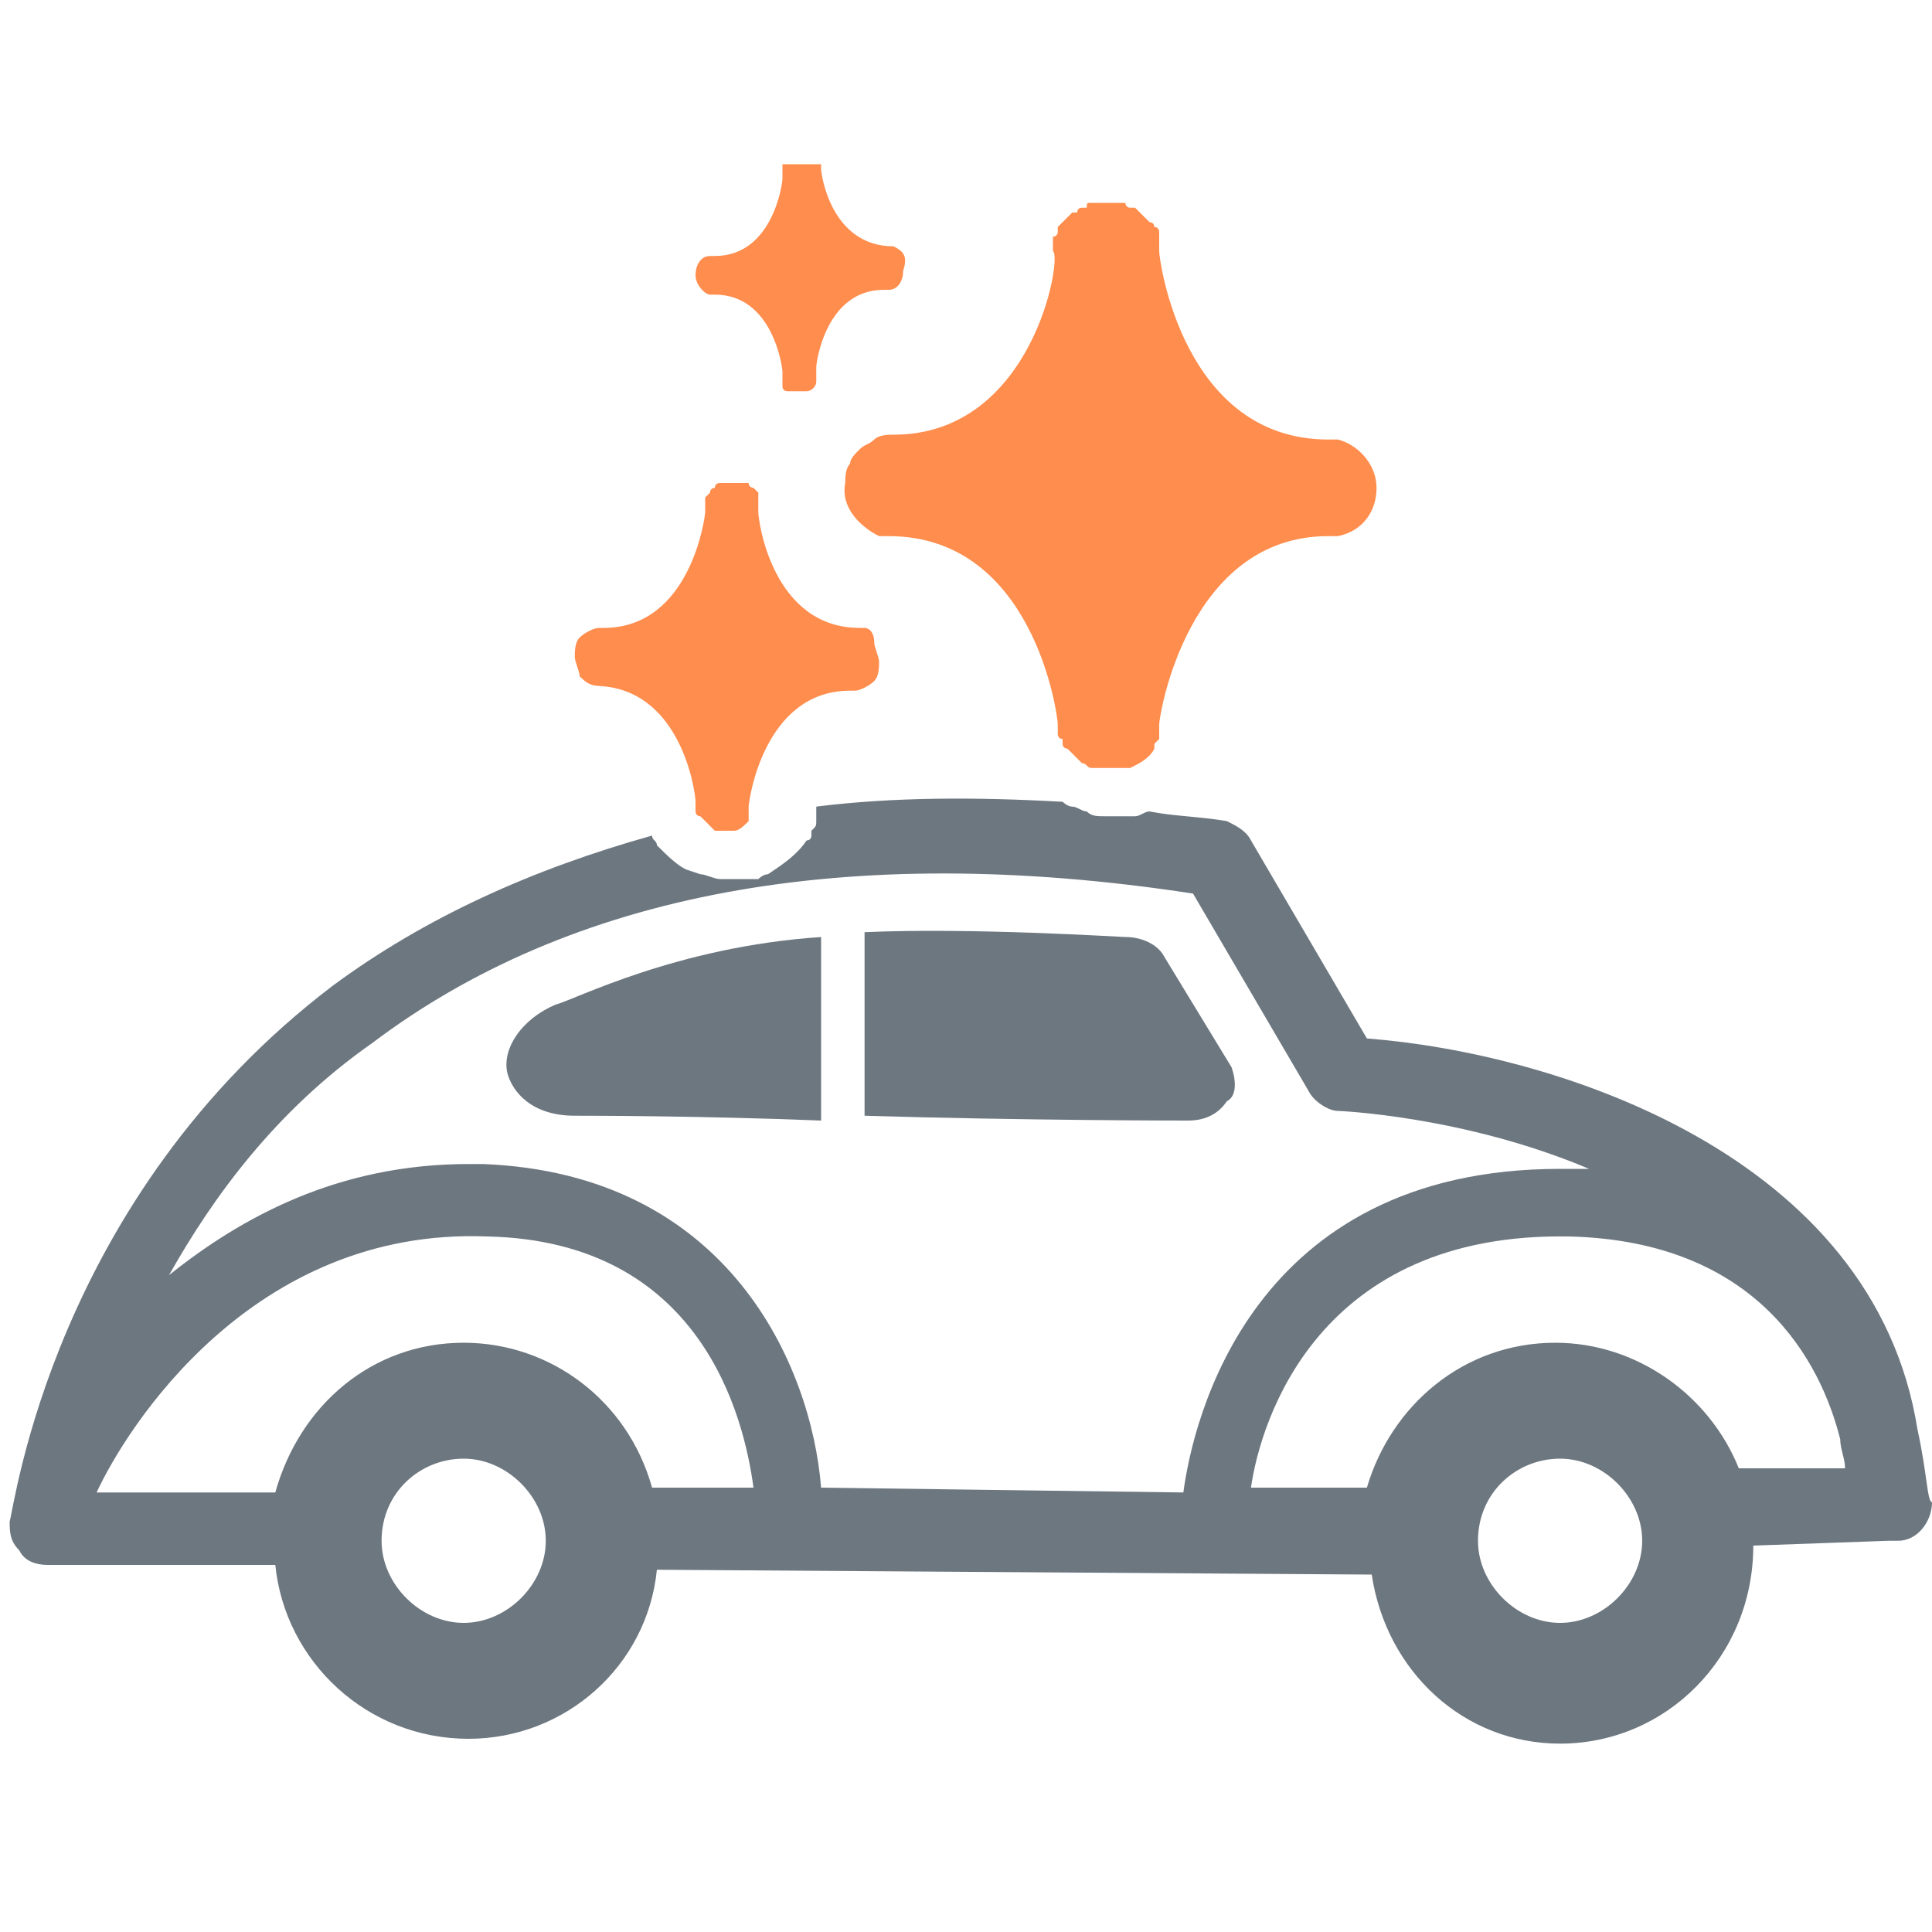
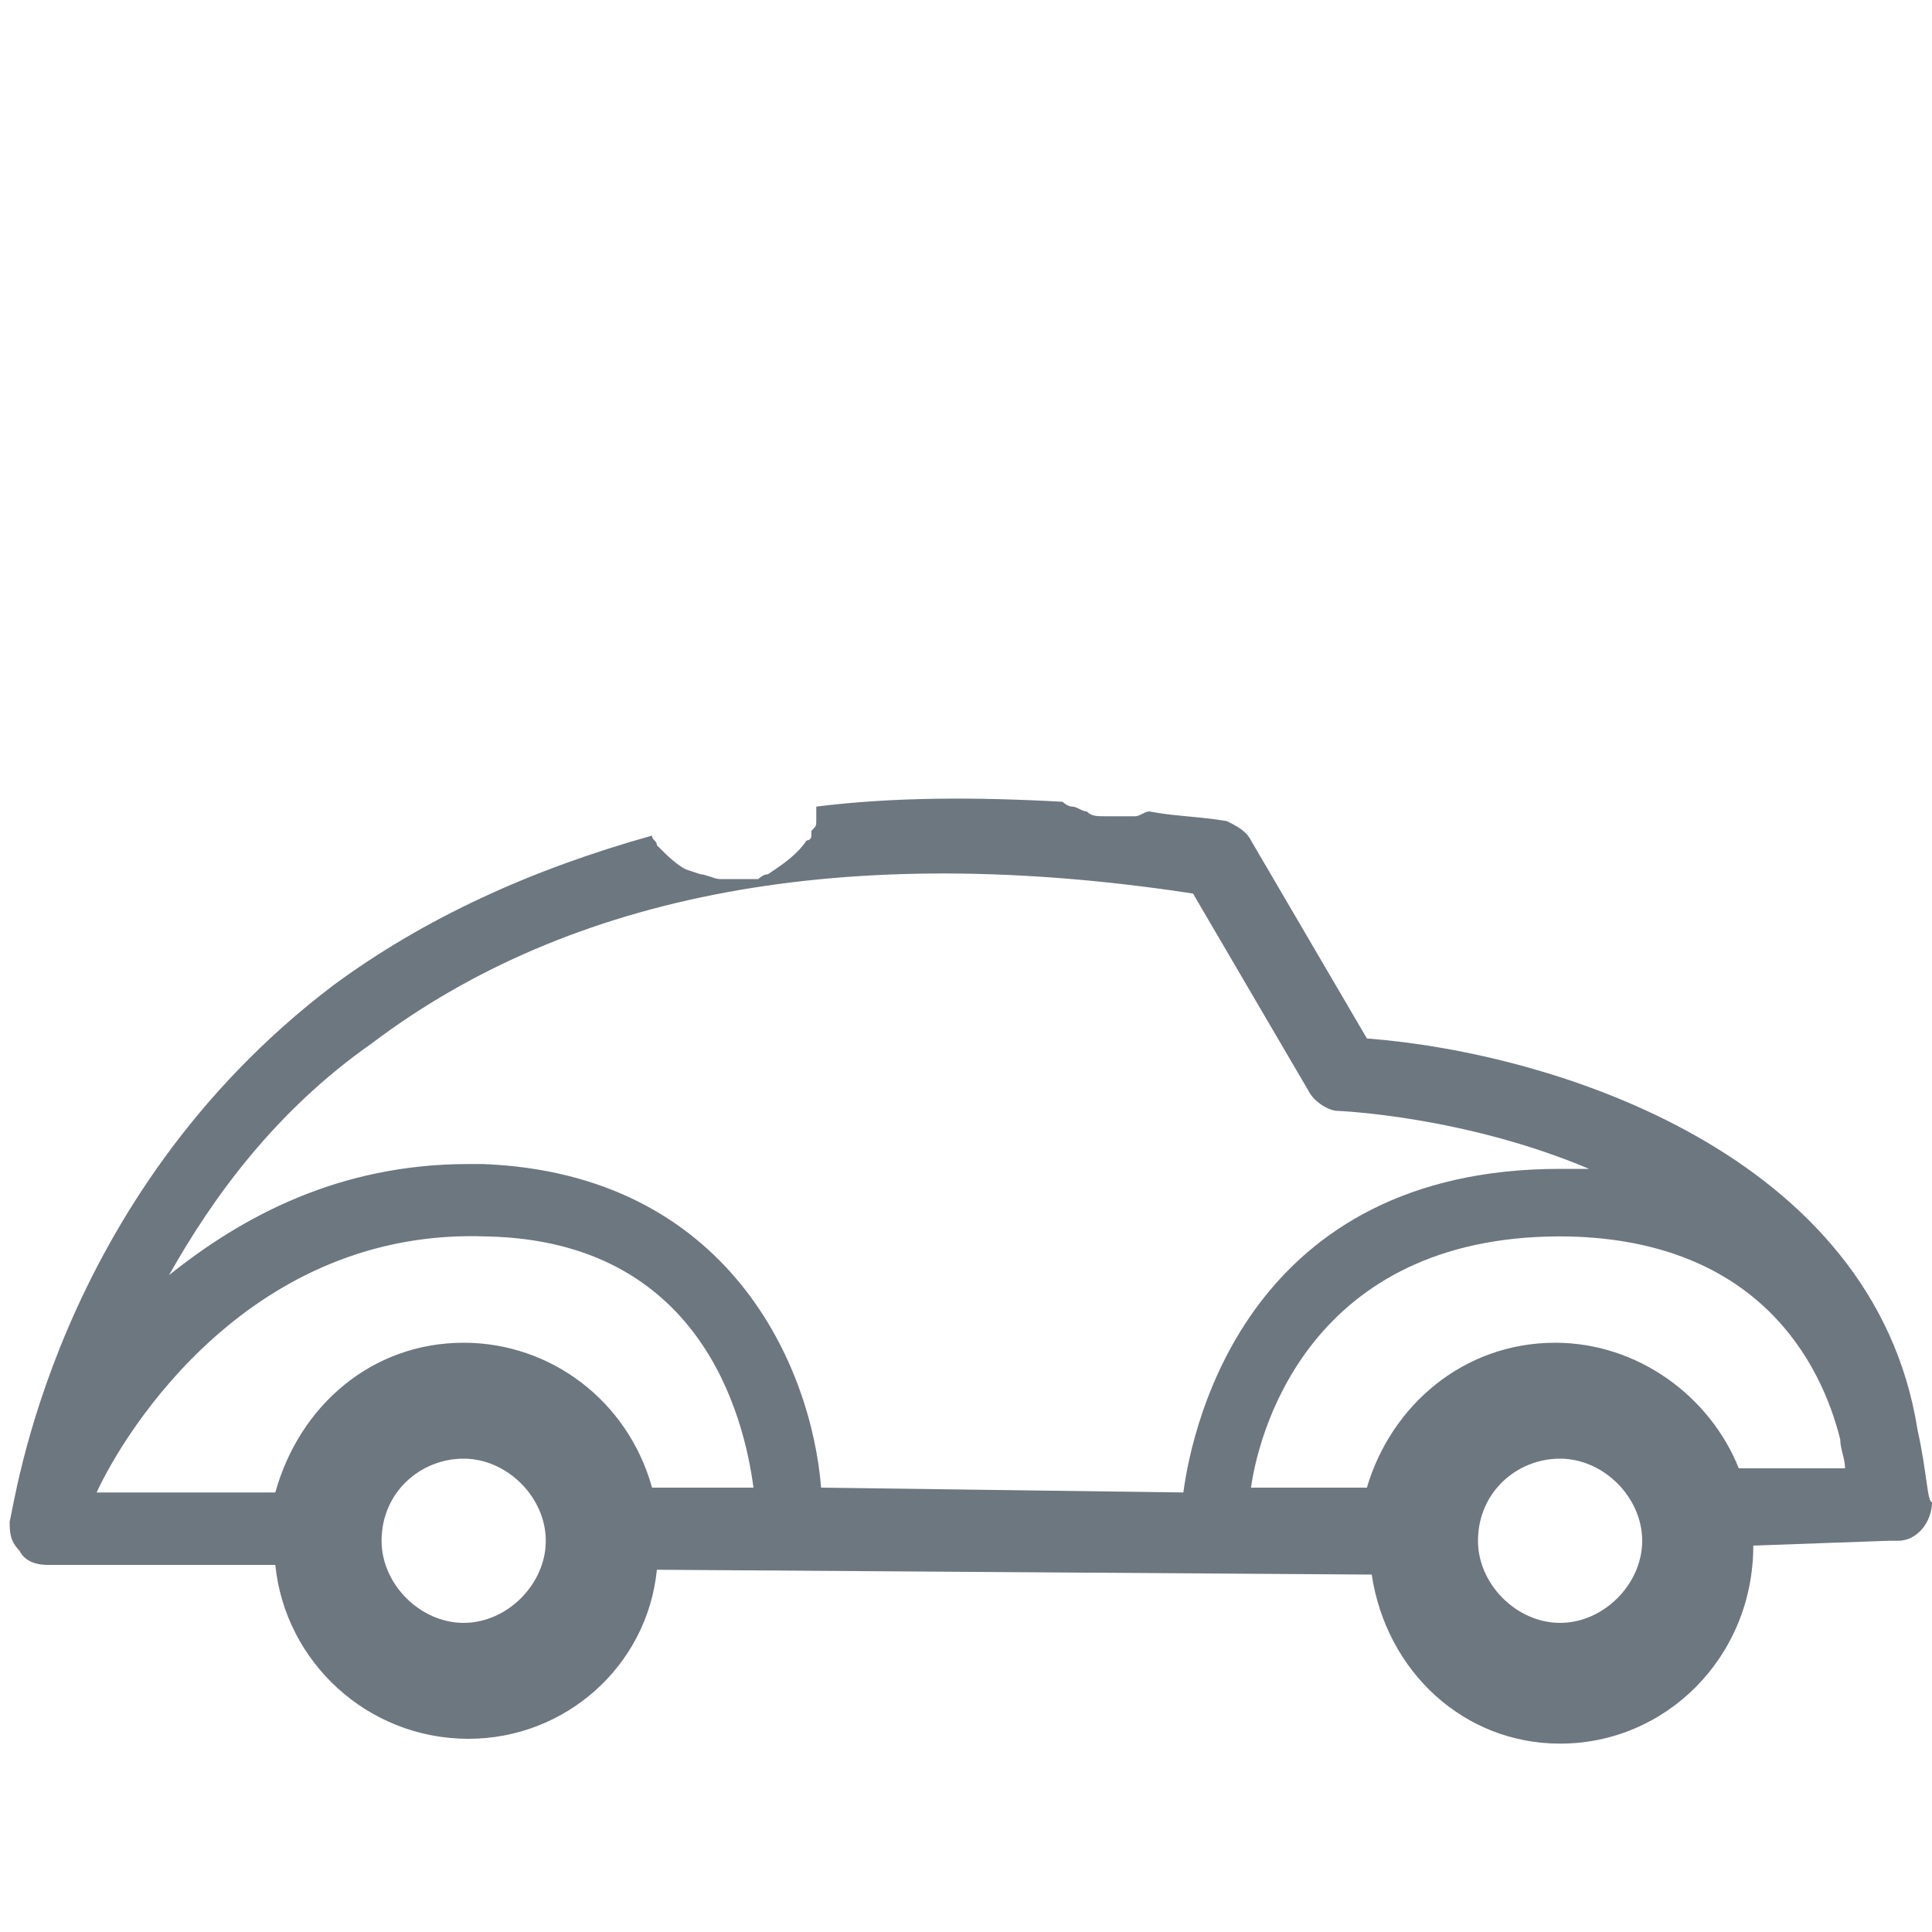
<svg xmlns="http://www.w3.org/2000/svg" version="1.1" id="Layer_1" x="0px" y="0px" viewBox="0 0 40 40" style="enable-background:new 0 0 40 40;" xml:space="preserve">
  <style type="text/css">
	.st0{fill:#6D7780;}
	.st1{fill:#FF8D4D;}
</style>
  <g>
-     <path class="st0" d="M17,19.4C16.9,19.4,16.9,19.4,17,19.4c-3,0.2-5.1,1.3-5.5,1.4c-0.7,0.3-1.1,0.9-1,1.4c0.1,0.4,0.5,0.9,1.4,0.9   c0.3,0,2.6,0,5.1,0.1V19.4z" />
-     <path class="st0" d="M25.5,22.1l-1.4-2.3c-0.1-0.2-0.4-0.4-0.8-0.4c-0.1,0-3.2-0.2-5.4-0.1v3.8c3.3,0.1,6.6,0.1,6.7,0.1   c0,0,0,0,0,0c0.3,0,0.6-0.1,0.8-0.4C25.6,22.7,25.6,22.4,25.5,22.1z" />
-   </g>
-   <path class="st1" d="M18.2,11.1c0,0,0.1,0,0.2,0c3,0,3.5,3.7,3.5,3.9c0,0,0,0.1,0,0.1c0,0,0,0.1,0,0.1c0,0,0,0.1,0.1,0.1  c0,0,0,0.1,0,0.1c0,0.1,0.1,0.1,0.1,0.1c0,0,0,0,0,0c0.1,0.1,0.2,0.2,0.3,0.3c0.1,0,0.1,0.1,0.2,0.1h0c0.1,0,0.1,0,0.2,0h0.3  c0,0,0.1,0,0.1,0c0,0,0.1,0,0.1,0c0,0,0,0,0.1,0c0.2-0.1,0.4-0.2,0.5-0.4c0,0,0,0,0-0.1l0.1-0.1c0,0,0-0.1,0-0.1c0,0,0-0.1,0-0.1V15  c0-0.2,0.6-3.9,3.5-3.9c0.1,0,0.1,0,0.2,0c0.5-0.1,0.8-0.5,0.8-1c0-0.5-0.4-0.9-0.8-1c-0.1,0-0.1,0-0.2,0c-3,0-3.5-3.7-3.5-3.9V5.1  c0,0,0-0.1,0-0.1c0,0,0-0.1,0-0.1c0,0,0-0.1,0-0.1c0,0,0-0.1-0.1-0.1c0,0,0-0.1-0.1-0.1c0,0-0.1-0.1-0.1-0.1l-0.1-0.1  c0,0-0.1-0.1-0.1-0.1c0,0,0,0-0.1,0c-0.1,0-0.1-0.1-0.1-0.1c0,0,0,0-0.1,0c-0.1,0-0.1,0-0.2,0h-0.2c0,0-0.1,0-0.1,0h-0.1  c-0.1,0-0.1,0-0.1,0.1c0,0,0,0-0.1,0c-0.1,0-0.1,0.1-0.1,0.1c0,0,0,0-0.1,0l-0.2,0.2c0,0-0.1,0.1-0.1,0.1c0,0,0,0,0,0.1  c0,0,0,0.1-0.1,0.1c0,0,0,0.1,0,0.1c0,0,0,0.1,0,0.1v0.1C22,5.3,21.4,9,18.5,9c-0.1,0-0.3,0-0.4,0.1c-0.1,0.1-0.2,0.1-0.3,0.2  c-0.1,0.1-0.2,0.2-0.2,0.3c-0.1,0.1-0.1,0.3-0.1,0.4C17.4,10.5,17.8,10.9,18.2,11.1L18.2,11.1z M12.3,14.2c1.8,0,2.1,2.2,2.1,2.4  v0.1c0,0,0,0.1,0,0.1v0c0,0,0,0.1,0.1,0.1v0c0.1,0.1,0.1,0.1,0.2,0.2l0.1,0.1h0c0,0,0.1,0,0.1,0h0.2c0,0,0.1,0,0.1,0h0  c0.1,0,0.2-0.1,0.3-0.2c0,0,0,0,0,0c0,0,0,0,0-0.1c0,0,0,0,0-0.1v-0.1c0-0.1,0.3-2.4,2.1-2.4h0.1c0.1,0,0.3-0.1,0.4-0.2  c0.1-0.1,0.1-0.3,0.1-0.4c0-0.1-0.1-0.3-0.1-0.4C18.1,13.1,18,13,17.9,13h-0.1c-1.8,0-2.1-2.2-2.1-2.4v-0.1c0,0,0,0,0-0.1  c0,0,0,0,0-0.1c0,0,0,0,0-0.1c0,0,0,0,0,0c0,0,0,0-0.1-0.1l0,0c0,0-0.1,0-0.1-0.1c0,0,0,0,0,0c0,0-0.1,0-0.1,0h0c0,0-0.1,0-0.1,0  h-0.3c0,0-0.1,0-0.1,0h0c0,0-0.1,0-0.1,0.1c0,0,0,0,0,0c0,0-0.1,0-0.1,0.1l0,0c0,0,0,0-0.1,0.1c0,0,0,0,0,0c0,0,0,0.1,0,0.1  c0,0,0,0,0,0.1c0,0,0,0.1,0,0.1v0c0,0.1-0.3,2.4-2.1,2.4h-0.1c-0.1,0-0.3,0.1-0.4,0.2c-0.1,0.1-0.1,0.3-0.1,0.4  c0,0.1,0.1,0.3,0.1,0.4c0.1,0.1,0.2,0.2,0.4,0.2H12.3z" />
-   <path class="st1" d="M18.5,5.1L18.5,5.1c-1.3,0-1.5-1.5-1.5-1.6V3.4c0,0,0,0,0,0c0,0,0,0,0,0c0,0,0,0,0,0l0,0c0,0,0,0-0.1,0h0  c0,0,0,0-0.1,0h-0.3c0,0,0,0-0.1,0h0c0,0,0,0-0.1,0h0c0,0,0,0-0.1,0l0,0c0,0,0,0,0,0.1v0c0,0,0,0,0,0.1v0.1c0,0.1-0.2,1.6-1.4,1.6  h-0.1c-0.2,0-0.3,0.2-0.3,0.4c0,0.2,0.2,0.4,0.3,0.4h0.1c1.2,0,1.4,1.5,1.4,1.6v0.1c0,0,0,0,0,0.1v0c0,0,0,0,0,0.1  c0,0.1,0.1,0.1,0.1,0.1c0,0,0.1,0,0.1,0h0.3c0.1,0,0.2-0.1,0.2-0.2v0c0,0,0,0,0,0V7.6c0-0.1,0.2-1.6,1.4-1.6h0.1  c0.2,0,0.3-0.2,0.3-0.4C18.8,5.3,18.7,5.2,18.5,5.1L18.5,5.1z" />
+     </g>
  <path class="st0" d="M39.7,29.6c-0.9-5.7-7.5-7.8-11.4-8.1l-2.4-4.1c-0.1-0.2-0.3-0.3-0.5-0.4c-0.6-0.1-1.1-0.1-1.6-0.2c0,0,0,0,0,0  l0,0c-0.1,0-0.2,0.1-0.3,0.1c-0.1,0-0.2,0-0.3,0h-0.3c-0.2,0-0.3,0-0.4-0.1c-0.1,0-0.2-0.1-0.3-0.1c-0.1,0-0.2-0.1-0.2-0.1  c-1.8-0.1-3.5-0.1-5.1,0.1c0,0.1,0,0.2,0,0.3c0,0.1,0,0.1-0.1,0.2c0,0,0,0.1,0,0.1c0,0,0,0.1-0.1,0.1c-0.2,0.3-0.5,0.5-0.8,0.7  c-0.1,0-0.2,0.1-0.2,0.1c-0.1,0-0.2,0-0.3,0h-0.2c-0.1,0-0.2,0-0.3,0c-0.1,0-0.3-0.1-0.4-0.1L14.2,18c-0.2-0.1-0.4-0.3-0.6-0.5  c0-0.1-0.1-0.1-0.1-0.2c0,0,0,0,0,0C11,18,8.8,19,6.9,20.4c-5.8,4.4-6.6,10.8-6.7,11.1c0,0.2,0,0.4,0.2,0.6c0.1,0.2,0.3,0.3,0.6,0.3  h4.7c0.2,2,1.9,3.6,4,3.6c2,0,3.7-1.5,3.9-3.5l14.8,0.1c0.3,2,1.9,3.5,3.9,3.5c2.2,0,4-1.8,4-4.1l2.8-0.1c0,0,0,0,0.1,0  c0,0,0,0,0.1,0c0,0,0,0,0,0c0.4,0,0.7-0.4,0.7-0.8C39.9,31.1,39.9,30.5,39.7,29.6z M9.6,33.6c-0.9,0-1.7-0.8-1.7-1.7  c0-1,0.8-1.7,1.7-1.7s1.7,0.8,1.7,1.7C11.3,32.8,10.5,33.6,9.6,33.6z M9.6,27.8c-1.9,0-3.4,1.3-3.9,3.1H2c0.6-1.3,3.2-5.5,8.1-5.3  c4.4,0.1,5.3,3.7,5.5,5.2h-2.1C13,29,11.4,27.8,9.6,27.8z M17,30.8c-0.2-2.5-1.9-6.5-7-6.7c-0.1,0-0.2,0-0.3,0  c-2.7,0-4.7,1.1-6.2,2.3c0.9-1.6,2.2-3.4,4.2-4.8c4.1-3.1,9.8-4.2,17-3.1l2.4,4.1c0.1,0.2,0.4,0.4,0.6,0.4c0,0,2.6,0.1,5.2,1.2  c-0.1,0-0.2,0-0.3,0c-0.1,0-0.2,0-0.3,0c-6.4,0-7.6,5.2-7.8,6.7L17,30.8z M32.3,33.6c-0.9,0-1.7-0.8-1.7-1.7c0-1,0.8-1.7,1.7-1.7  c0.9,0,1.7,0.8,1.7,1.7C34,32.8,33.2,33.6,32.3,33.6z M36,30.4C36,30.4,36,30.4,36,30.4c-0.6-1.5-2.1-2.6-3.8-2.6  c-1.9,0-3.4,1.3-3.9,3l-2.4,0c0.2-1.4,1.4-5.3,6.6-5.2c3.9,0.1,5.2,2.6,5.6,4.2c0,0.2,0.1,0.4,0.1,0.6L36,30.4z" />
</svg>